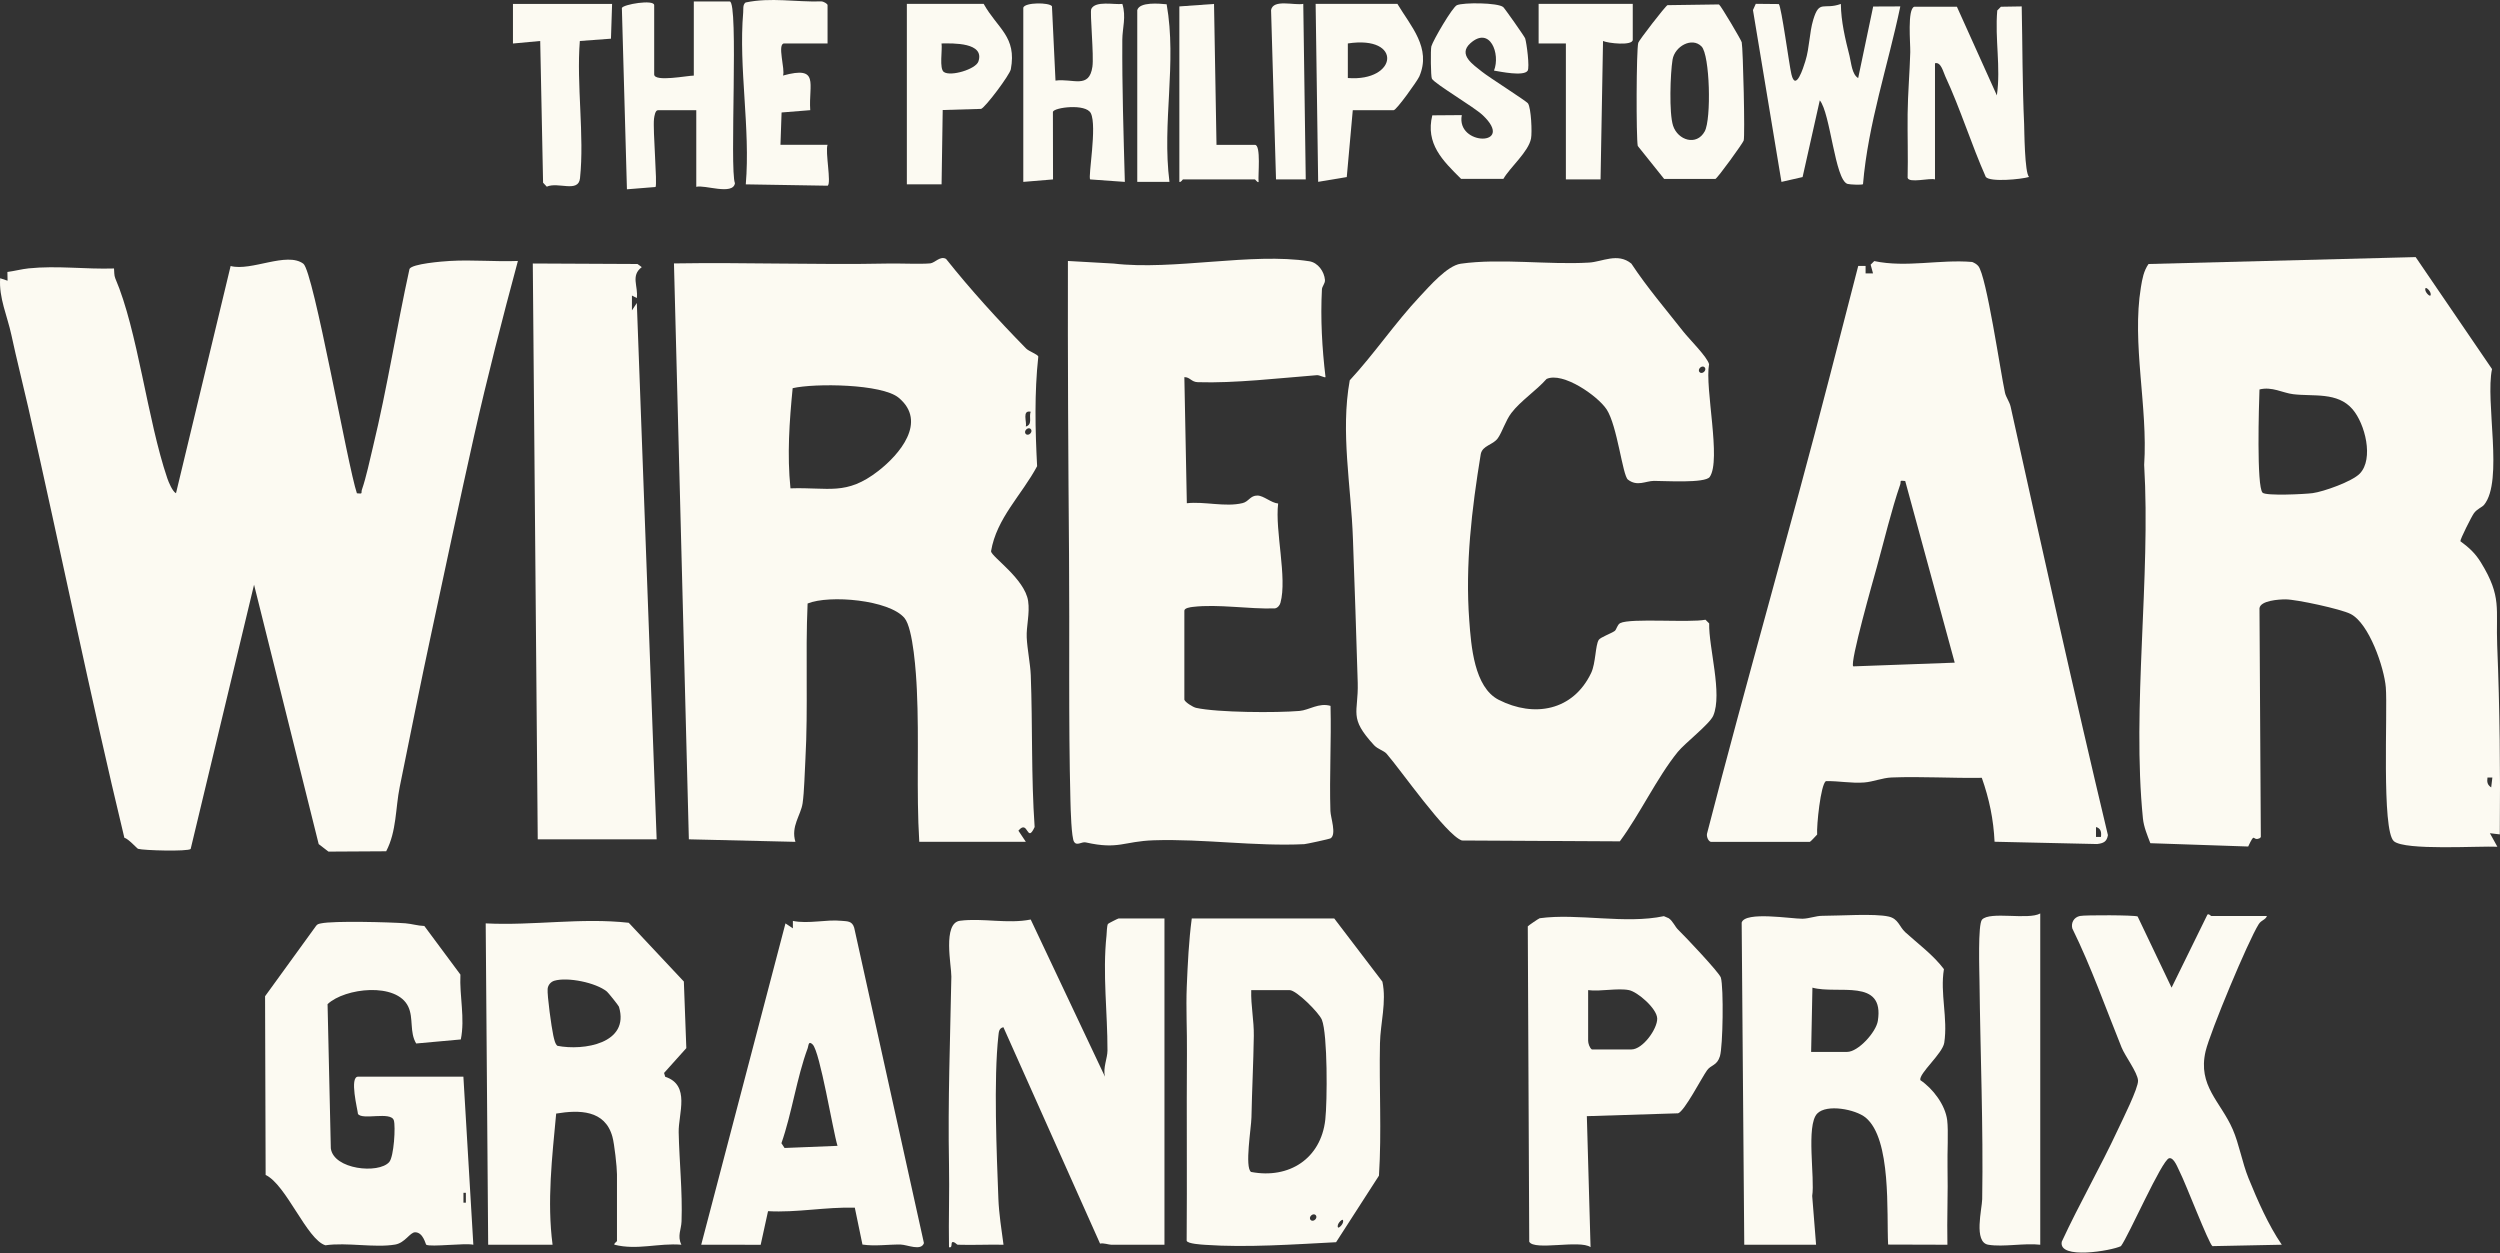
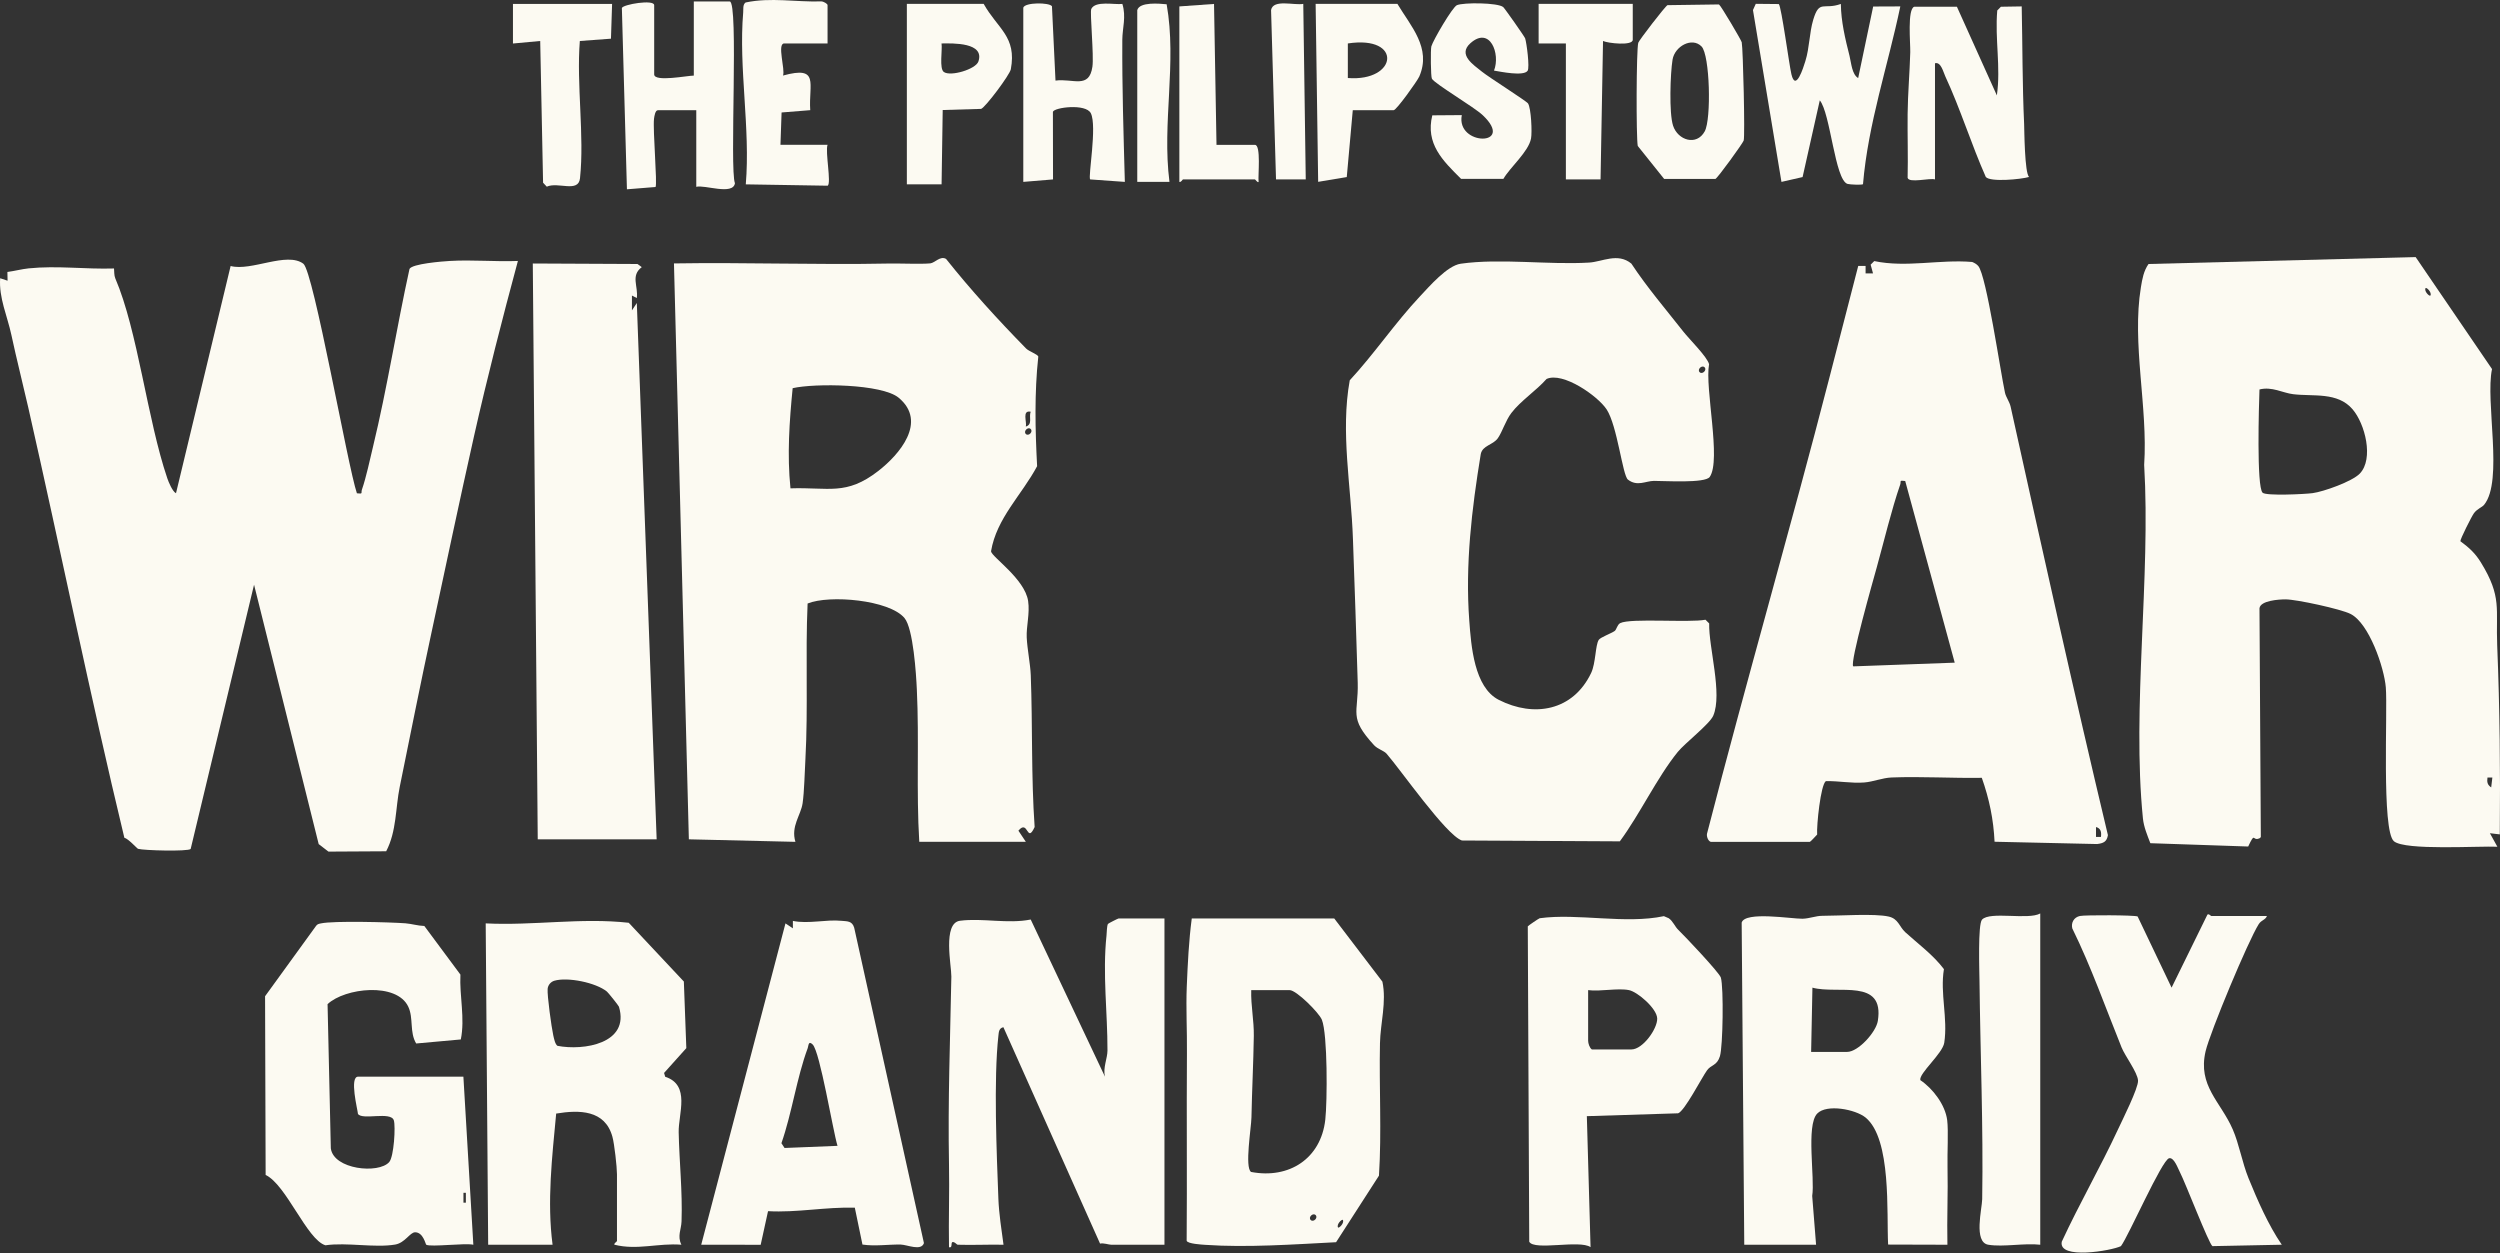
<svg xmlns="http://www.w3.org/2000/svg" fill="none" viewBox="0 0 824 413" height="413" width="824">
  <rect x="0" y="0" width="824" height="413" fill="#333333" stroke="none" />
  <path fill="#FCFAF2" d="M117.634 162.589C119.801 162.866 118.912 162.478 119.282 161.405C120.69 157.373 121.931 151.435 122.968 147.144C127.636 127.833 130.711 108.023 134.971 88.639C135.86 86.937 145.714 86.16 148.252 86.012C155.698 85.568 163.274 86.308 170.701 86.012C165.552 105.119 160.607 124.356 156.254 143.685C151.345 165.53 146.751 187.449 142.065 209.219C138.787 224.405 135.101 242.883 131.748 259.364C130.34 266.245 130.748 273.995 127.284 280.58L108.261 280.691L105.038 278.212L83.737 192.72L62.843 279.821C61.917 280.709 47.228 280.321 45.469 279.766C45.191 279.673 42.283 276.418 40.986 276.122C29.65 229.029 20.018 181.474 9.293 134.215C7.478 126.243 5.422 118.197 3.755 110.409C2.422 104.176 -0.412 98.146 0.051 91.709L2.496 92.523L2.44 89.638C4.774 89.342 7.126 88.694 9.442 88.454C18.833 87.492 28.15 88.787 37.578 88.491C37.689 89.527 37.578 90.729 37.985 91.709C45.395 108.93 48.543 138.266 55.156 157.687C55.582 158.908 56.823 161.978 58.008 162.57L76.013 87.677C82.811 89.49 94.517 82.868 99.981 86.919C103.352 89.434 114.614 153.692 117.634 162.589Z" />
  <path fill="#FCFAF2" d="M821.483 256.277H819.872C819.668 257.794 819.835 258.663 821.094 259.533L821.483 256.277ZM745.743 162.388C746.873 163.516 759.858 162.869 762.247 162.536C765.841 162.055 775.287 158.707 777.806 156.08C782.456 151.216 779.529 139.655 775.38 134.865C770.397 129.112 762.544 130.74 755.82 129.926C752.393 129.519 748.818 127.318 744.725 128.372C744.539 133.477 743.724 160.372 745.743 162.388ZM801.071 97.409C801.608 96.391 799.774 94.579 799.46 94.967C798.904 95.984 800.756 97.816 801.071 97.409ZM818.76 166.383C818.056 167.234 816.501 167.678 815.408 169.158C814.667 170.156 810.814 177.814 810.944 178.387C813.889 180.57 815.834 182.327 817.76 185.472C824.669 196.755 822.595 200.584 823.076 212.736C823.928 233.452 824.132 254.206 823.928 275.015L820.668 274.626L823.132 279.084C817.093 278.788 792.754 280.416 789.031 277.271C784.919 273.775 787.012 234.396 786.364 226.553C785.827 220.061 780.863 205.411 774.713 202.341C771.527 200.732 756.987 197.569 753.319 197.55C751.115 197.55 745.058 197.938 744.725 200.473L745.169 275.865C744.965 276.272 744.632 276.365 744.224 276.476C742.446 276.92 743.243 274.256 741.001 279.01L708.753 277.919C707.753 275.273 706.605 272.628 706.308 269.761C702.641 233.267 708.92 190.355 706.716 153.213C707.994 134.199 702.585 113.279 705.641 94.671C706.086 91.971 706.549 89.288 708.16 87.013L796.2 84.738L821.372 121.639C819.075 132.293 825.206 158.485 818.76 166.383Z" />
  <path fill="#FCFAF2" d="M339.722 141.409C338.833 140.521 337.221 142.149 338.11 143.037C338.999 143.925 340.611 142.297 339.722 141.409ZM339.74 135.712C336.758 135.065 338.518 139.115 338.11 140.595C340.518 139.855 338.981 137.358 339.74 135.712ZM296.193 131.088C290.71 126.519 268.575 126.26 261.259 127.943C260.185 138.912 259.407 149.917 260.537 160.96C273.151 160.535 278.893 163.457 289.488 155.226C296.378 149.88 305.788 139.041 296.193 131.088ZM311.826 85.345C319.995 95.611 328.978 105.451 338.184 114.848C339.147 115.846 342.056 116.771 342.222 117.548C340.926 129.442 341.203 141.668 341.833 153.654C336.814 163.087 328.441 170.819 326.645 181.713C326.848 183.563 337.758 190.777 338.87 198.083C339.481 202.152 338.24 206.481 338.407 210.106C338.592 214.046 339.592 218.781 339.74 222.536C340.37 239.164 339.851 255.941 341.018 272.588C338.388 278.267 338.962 269.85 335.665 273.79L338.11 277.453H302.991C301.972 260.787 302.991 244.029 302.194 227.326C301.972 222.258 301.009 207.146 298.119 203.706C293.118 197.713 273.373 195.974 266.186 198.915C265.427 215.84 266.39 233.393 265.464 250.207C265.223 254.424 265.093 260.954 264.537 264.764C263.945 268.759 260.611 272.329 262.167 277.471L227.047 276.639L222.139 86.825C245.681 86.437 269.279 87.343 292.803 86.862C296.452 86.788 303.75 87.103 306.621 86.806C308.159 86.64 309.918 84.217 311.826 85.345Z" />
  <path fill="#FCFAF2" d="M561.828 121.063C560.939 120.175 559.309 121.784 560.198 122.672C561.088 123.56 562.718 121.951 561.828 121.063ZM554.827 109.299C556.698 111.685 562.755 117.678 563.31 120.046C561.847 127.814 567.385 151.62 563.533 157.187C562.051 159.37 548.548 158.482 545.139 158.501C542.417 158.519 539.62 160.461 536.563 158.075C534.785 156.688 533.081 140.337 529.543 134.936C526.598 130.459 515.077 122.45 509.742 124.91C506.353 128.758 501.203 132.106 498.147 136.119C496.221 138.654 495.202 142.242 493.72 144.388C492.109 146.718 488.626 146.755 488.052 149.696C485.088 167.823 482.903 186.135 484.273 204.557C484.885 212.844 485.866 226.55 493.998 230.675C505.667 236.594 518.467 234.282 524.431 221.833C525.987 218.578 525.802 212.641 526.95 210.902C527.506 210.051 530.988 208.812 532.192 207.979C532.822 207.535 533.025 205.871 534.044 205.371C537.489 203.67 556.772 205.316 562.125 204.262L563.347 205.482C563.144 213.325 567.793 228.696 564.681 235.909C563.496 238.647 555.308 244.973 552.975 247.858C546.177 256.237 540.453 268.445 533.896 277.305L481.847 277.028C476.642 275.271 461.657 253.722 457.026 248.432C456.137 247.414 454.137 246.952 452.896 245.62C444.394 236.39 447.783 235.151 447.506 224.996C447.061 209.33 446.487 193.515 445.931 177.682C445.338 160.239 441.782 142.445 444.875 125.354C452.896 116.698 459.86 106.377 467.899 97.813C471.122 94.391 476.994 87.547 481.476 86.918C494.535 85.068 510.428 87.344 523.746 86.548C528.08 86.308 533.211 83.182 537.693 86.881C542.88 94.742 549.029 101.919 554.827 109.299Z" />
  <path fill="#FCFAF2" d="M692.472 275.846C692.676 274.329 692.472 273.016 690.842 272.591V275.846H692.472ZM627.957 158.54C625.809 158.244 626.679 158.632 626.309 159.705C623.419 168.065 620.974 178.368 618.566 187.043C617.51 190.872 609.638 218.432 610.824 219.634L644.276 218.414L627.957 158.54ZM563.868 277.474C562.998 277.215 562.405 275.661 562.646 274.718C575.575 224.481 590.097 174.41 603.026 124.265L612.472 87.66H614.899V90.102H617.344L616.566 87.235L617.751 86.051C628.309 88.289 639.312 85.44 650.037 86.347C650.796 86.661 651.5 87.05 652.037 87.678C654.741 90.841 659.372 122.73 660.835 129.407C661.169 130.942 662.336 132.385 662.706 134.05C673.135 181.18 683.563 228.309 694.769 275.254C694.417 277.455 693.287 277.936 691.194 278.195L657.409 277.437C657.057 270.038 655.667 263.361 653.204 256.369C643.331 256.535 633.329 255.87 623.456 256.258C620.4 256.387 617.455 257.664 614.473 257.904C610.138 258.237 606.063 257.368 601.803 257.46C600.08 258.644 598.71 272.147 598.932 275.069C598.469 275.55 596.728 277.474 596.524 277.474H563.868Z" />
-   <path fill="#FCFAF2" d="M390.363 230.623C390.603 231.456 393.178 233.065 394.215 233.306C401.328 234.878 420.796 234.97 428.353 234.323C431.465 234.045 434.725 231.53 438.54 232.658C438.837 244.182 438.151 255.798 438.503 267.321C438.578 269.522 440.559 274.942 438.596 276.292C438.226 276.551 430.539 278.197 429.909 278.234C413.85 279.03 396.531 276.421 380.286 276.958C370.321 277.291 368.746 280.102 357.892 277.661C356.503 277.346 354.965 278.919 354.039 277.494C353.132 276.366 352.872 266.415 352.817 263.992C352.131 237.097 352.576 209.87 352.354 182.939C352.094 150.976 351.909 118.348 351.983 86.016L367.042 86.867C386.769 89.197 412.553 83.167 431.52 86.108C434.447 86.552 436.484 89.549 436.707 92.268C436.799 93.433 435.744 94.358 435.706 95.394C435.206 104.956 435.744 114.723 436.892 124.304C436.633 124.582 434.891 123.583 434.058 123.657C421.777 124.619 406.922 126.357 394.808 125.969C392.622 125.913 392.27 124.286 390.363 124.304L391.178 165.866C397.049 165.219 403.847 167.198 409.534 165.829C411.608 165.33 412.053 163.314 414.442 163.332C416.517 163.351 418.962 165.755 421.277 165.959C420.184 174.948 424.315 190.393 422.037 198.68C421.814 199.512 421.11 200.4 420.184 200.529C411.664 200.807 401.569 199.05 393.178 200.03C392.363 200.122 390.363 200.4 390.363 201.288V230.623Z" />
  <path fill="#FCFAF2" d="M209.895 98.242L208.284 97.409V102.311L209.895 99.869L216.434 276.643H177.239L175.609 86.848L210.117 87.014L211.525 88.05C207.784 90.88 210.414 94.32 209.895 98.242Z" />
  <path fill="#FCFAF2" d="M315.642 410.263C315.383 410.263 314.809 409.412 314.086 409.375C313.179 409.338 314.179 411.447 312.79 411.077C312.623 401.976 312.975 392.839 312.79 383.739C312.401 362.763 313.179 342.768 313.568 321.867C313.623 318.389 310.604 304.239 316.42 303.481C323.848 302.519 332.202 304.591 339.722 303.074L364.191 354.865C363.487 351.98 365.006 348.835 365.024 346.301C365.061 333.779 363.357 320.997 364.709 308.309C364.802 307.31 364.82 305.09 365.191 304.517C365.302 304.35 368.506 302.723 368.692 302.723H383.806V410.263H366.247C365.45 410.263 363.764 409.615 362.579 409.893L330.72 338.569C329.238 338.884 329.201 340.179 329.071 341.399C327.478 355.697 328.497 380.243 329.071 395.225C329.256 399.96 330.108 405.528 330.757 410.263C325.737 410.152 320.662 410.429 315.642 410.263Z" />
  <path fill="#FCFAF2" d="M596.949 346.709H608.804C612.471 346.709 618.361 340.198 618.936 336.48C621.195 322.238 605.784 327.842 597.375 325.53L596.949 346.709ZM574.907 410.264L574.055 304.093C575.148 300.264 590.54 302.872 594.096 302.816C596.412 302.761 598.505 301.854 600.598 301.854C606.303 301.854 617.843 301.041 622.492 302.095C625.696 302.798 626.011 305.443 627.956 307.237C632.29 311.195 637.125 314.673 640.718 319.426C639.403 327.417 642.052 335.574 640.83 343.676C640.292 347.264 632.402 353.812 632.939 356.013C637.051 358.769 641.163 364.152 641.793 369.201C642.237 372.771 641.793 380.188 641.904 384.572C642.089 393.117 641.682 401.718 641.867 410.264L622.325 410.208C621.788 399.961 623.511 375.379 614.879 368.332C611.582 365.65 602.08 363.782 598.949 367.037C595.208 370.94 598.246 388.345 597.301 394.19L598.579 410.264H574.907Z" />
  <path fill="#FCFAF2" d="M182.702 323.252C181.498 323.622 180.609 324.694 180.498 325.952C180.313 328.061 181.776 338.641 182.35 341.212C182.573 342.192 182.943 344.19 183.74 344.708C192.297 346.373 207.653 343.987 204.004 331.816C203.911 331.464 200.466 327.173 200.04 326.822C196.409 323.862 187.092 321.957 182.702 323.252ZM160.901 410.26L160.086 304.348C175.867 305.143 191.482 302.406 207.227 304.145L225.397 323.511L226.212 345.466L218.877 353.642L219.248 354.9C227.657 357.637 223.564 367.145 223.693 373.193C223.897 382.922 224.971 392.67 224.638 402.547C224.545 405.266 223.175 407.375 224.582 410.26C217.025 409.65 210.005 412.147 202.54 410.26C202.151 409.946 203.355 409.225 203.355 409.04V387.047C203.355 384.698 202.503 377.003 201.855 374.691C199.41 365.739 190.834 365.794 183.314 367.034C181.98 381.332 180.257 396.018 182.128 410.26H160.901Z" />
  <path fill="#FCFAF2" d="M441.004 404.566C441.3 404.954 443.153 403.142 442.615 402.106C442.3 401.717 440.448 403.53 441.004 404.566ZM433.632 400.497C432.743 399.609 431.113 401.218 432.002 402.106C432.909 402.994 434.521 401.384 433.632 400.497ZM412.405 326.343C412.256 331.522 413.331 336.202 413.257 341.455C413.127 350.333 412.645 359.508 412.479 368.294C412.423 371.642 410.2 384.793 412.349 386.273C424.907 388.677 435.391 381.852 436.818 369.034C437.485 363.133 437.614 340.918 435.688 336.109C434.78 333.834 427.315 326.343 425.056 326.343H412.405ZM439.763 302.723L455.637 323.55C457.063 330.19 454.97 337.293 454.84 343.841C454.526 358.379 455.433 372.973 454.507 387.493L440.374 409.431C426.704 410.133 410.923 411.262 397.271 410.3C396.16 410.226 391.4 409.967 391.122 408.95C391.289 388.326 391.066 367.702 391.214 347.078C391.289 339.679 390.863 332.391 391.159 325.159C391.474 317.742 391.826 310.121 392.807 302.723H439.763Z" />
  <path fill="#FCFAF2" d="M153.549 393.155H152.753V396.41H153.549V393.155ZM140.491 410.264C140.25 410.116 139.509 406.158 136.823 406.158C135.119 406.158 133.489 409.672 130.229 410.209C123.468 411.355 114.355 409.413 107.261 410.449C101.167 408.618 94.332 390.436 87.552 387.273L87.367 328.36L104.167 305.184C104.556 304.592 105.131 304.481 105.779 304.352C109.965 303.445 128.451 303.945 133.582 304.315C135.693 304.481 137.731 305.147 139.861 305.203L151.753 321.221C151.419 328.416 153.308 335.593 151.882 342.603L137.175 343.935C134.934 340.235 136.342 335.611 134.582 331.838C130.785 323.662 113.688 325.586 107.965 330.968L109.039 378.505C109.965 385.478 124.765 386.995 128.284 383.018C129.84 381.261 130.433 371.236 129.803 369.257C128.821 366.205 119.43 369.312 117.985 367.148C117.893 365.835 115.077 354.866 118.041 354.866H152.734L156.013 410.264C153.253 409.635 141.973 411.097 140.491 410.264Z" />
  <path fill="#FCFAF2" d="M267.854 344.265C266.409 342.841 266.502 344.709 266.224 345.467C262.593 355.252 261.037 366.85 257.555 376.801L258.592 378.373L276.041 377.67C274.504 372.621 270.28 346.67 267.854 344.265ZM231.123 410.262L258.889 304.349L261.334 305.977V303.535C266.409 304.59 272.299 302.999 277.319 303.498C279.264 303.683 280.857 303.498 281.542 305.773L304.529 409.725C303.621 412.444 299.046 410.262 296.879 410.206C292.693 410.132 288.47 410.835 284.265 410.206L281.746 398.054C272.114 397.776 262.667 399.737 253.147 399.201L250.72 410.28L231.123 410.262Z" />
  <path fill="#FCFAF2" d="M536.916 326.344C533.212 325.585 527.433 326.88 523.45 326.344V343.046C523.45 343.86 523.913 345.377 524.673 345.895H537.731C541.417 345.895 546.289 339.162 546.215 335.703C546.141 332.411 539.75 326.917 536.916 326.344ZM553.161 306.478C555.235 308.476 566.757 320.628 567.201 322.237C568.146 325.585 567.886 344.859 566.886 348.133C565.923 351.296 563.96 350.907 562.626 352.794C560.829 355.309 555.235 366.223 553.105 366.944L523.024 367.887L524.247 411.059C520.635 408.543 505.631 412.335 504.038 409.265L503.557 305.331C503.668 305.109 507.243 302.686 507.483 302.649C519.931 300.929 535.749 304.665 548.419 301.965L550.012 302.649C551.401 303.593 552.068 305.442 553.161 306.478Z" />
  <path fill="#FCFAF2" d="M747.187 301.907C746.669 303.257 745.372 303.202 744.483 304.589C741.019 310.027 728.442 340.195 726.961 346.503C724.312 357.897 731.906 363.057 735.907 372.232C738 377.023 739.037 383.2 741.075 388.25C744.076 395.612 747.632 403.769 752.077 410.261L729.22 410.724C728.035 409.984 720.237 389.674 718.496 386.345C717.866 385.161 716.569 381.369 714.939 381.758C712.55 382.313 701.566 407.413 699.065 410.724C695.99 412.24 678.338 415.292 679.561 409.262C685.34 396.759 692.286 384.736 698.083 372.269C699.491 369.235 704.863 358.563 704.696 356.14C704.529 353.458 700.417 348.075 699.269 345.227C693.971 332.112 689.285 318.739 683.024 305.995C682.58 304.164 683.524 302.333 685.543 301.907C687.136 301.556 703.733 301.593 704.566 302.074L715.754 325.528L727.572 301.445C728.183 301.112 728.646 301.907 728.813 301.907H747.187Z" />
  <path fill="#FCFAF2" d="M655.333 410.265C650.425 409.432 653.277 398.464 653.333 395.227C653.722 371.255 652.703 347.043 652.444 323.533C652.407 320.056 651.869 304.648 653.277 303.113C655.87 300.264 668.466 303.316 672.467 301.078V410.265C667.262 409.654 660.297 411.097 655.333 410.265Z" />
  <path fill="#FCFAF2" d="M586.298 1.336C587.15 2.15 589.725 21.479 590.447 24.475C591.855 30.394 594.374 22.329 595.041 20.165C596.448 15.652 596.337 10.861 597.652 6.478C599.671 -0.237 601.079 3.352 606.747 1.299C606.803 7.033 608.192 12.859 609.6 18.408C610.174 20.702 610.377 24.512 612.452 25.733L617.398 2.15L626.344 2.113C622.251 21.701 615.731 40.715 614.045 60.71C613.749 61.006 609.822 60.858 608.951 60.618C604.784 59.379 603.32 37.275 599.801 33.076L594.133 58.361L587.168 59.952L577.777 3.315L578.703 1.262L586.298 1.336Z" />
  <path fill="#FCFAF2" d="M560.83 15.315C557.681 12.097 551.994 15.259 551.272 19.662C550.531 24.194 550.086 37.252 551.439 41.414C553.013 46.242 559.2 48.221 561.885 43.282C564.09 39.231 563.59 18.145 560.83 15.315ZM566.572 1.461C567.202 1.831 573.925 13.225 574.073 13.928C574.518 16.092 575.185 44.762 574.722 46.316C574.5 47.129 566.127 58.727 565.386 58.986H548.512L539.806 48.11C539.251 45.243 539.325 16.369 539.973 14.094C540.195 13.299 548.882 2.016 549.605 1.701L566.572 1.461Z" />
  <path fill="#FCFAF2" d="M495.462 2.333C495.944 2.74 502.482 12.044 502.686 12.636C503.186 14.19 504.242 22.273 503.501 23.327C502.168 25.214 494.684 23.642 492.424 23.272C494.61 17.778 491.109 8.456 484.626 14.264C480.403 18.055 485.701 21.385 488.424 23.605C490.757 25.491 503.112 33.297 503.631 34.092C504.668 35.664 505.02 43.618 504.631 45.653C503.779 50.055 497.741 55.105 495.518 58.952H481.57C475.458 52.885 469.79 47.354 472.086 38.014L481.811 37.94C479.829 48.168 499.685 48.353 488.72 37.977C485.867 35.258 473.013 27.711 471.957 25.954C471.568 25.325 471.494 16.28 471.772 15.281C472.309 13.339 478.718 2.333 480.199 1.704C482.367 0.78 493.684 0.854 495.462 2.333Z" />
  <path fill="#FCFAF2" d="M337.277 2.518C337.833 0.742 345.816 0.76 346.724 2.055L347.891 26.563C353.67 25.787 358.986 29.43 360.06 21.995C360.598 18.314 359.171 3.979 359.69 2.943C361.079 0.15 367.247 1.611 369.933 1.297C371.248 5.551 369.933 9.306 369.915 13.079C369.822 28.913 370.322 44.246 370.748 59.95L359.32 59.136C358.56 58.359 361.653 41.601 359.542 37.328C357.912 34.036 347.391 35.405 347.039 36.866L347.076 59.136L337.277 59.95V2.518Z" />
  <path fill="#FCFAF2" d="M310.327 14.322C310.66 16.393 309.512 22.645 311.105 23.736C313.365 25.309 321.607 22.811 322.478 20.277C324.645 13.951 314.143 14.266 310.327 14.322ZM324.219 1.281C328.794 9.457 335.185 12.046 333.166 22.83C332.814 24.68 324.923 35.223 323.386 35.889L310.716 36.259L310.346 60.748H298.898V1.281H324.219Z" />
  <path fill="#FCFAF2" d="M444.246 25.715C460.676 26.992 462.399 11.547 444.246 14.322V25.715ZM460.584 1.281C464.973 8.624 471.864 15.801 467.807 25.198C467.159 26.677 460.269 36.314 459.361 36.314H445.876L443.894 58.362L434.466 59.934L433.633 1.281H460.584Z" />
  <path fill="#FCFAF2" d="M538.157 1.281V13.101C538.157 15.172 529.97 14.266 528.358 13.508L527.543 59.121H516.114V14.322H507.131V1.281H538.157Z" />
  <path fill="#FCFAF2" d="M388.715 2.115L400.143 1.301L400.958 47.746H413.628C415.703 47.746 414.591 57.901 414.832 59.954C414.536 60.361 413.795 59.14 413.628 59.14H389.937C389.715 59.14 389.345 60.139 388.715 59.954V2.115Z" />
  <path fill="#FCFAF2" d="M374.842 3.333C375.62 0.54 382.177 1.187 384.529 1.409C387.956 20.812 382.955 40.437 385.455 59.951H374.842V3.333Z" />
  <path fill="#FCFAF2" d="M429.559 1.277L430.374 59.135H420.575L418.945 3.312C419.631 -0.387 426.577 1.851 429.559 1.277Z" />
  <path fill="#FCFAF2" d="M228.678 24.919V0.484H240.514C243.515 0.484 240.421 55.845 242.237 60.395C241.607 64.465 232.234 60.821 229.493 61.579V36.331H216.842C215.953 36.331 215.675 38.31 215.564 39.143C215.138 42.842 216.712 60.71 216.064 61.635L206.636 62.393L204.969 2.648C205.247 1.465 215.619 -0.292 215.619 1.705V24.512C215.619 27.138 226.752 24.882 228.678 24.919Z" />
  <path fill="#FCFAF2" d="M272.762 14.319H258.481C256.036 14.319 258.888 23.031 258.073 24.9C270.28 21.552 266.464 27.6 267.057 36.312L257.61 37.071L257.24 47.725H272.762C271.928 50.018 274.077 60.376 272.799 61.209L245.811 60.765C247.367 42.305 243.403 22.292 244.959 4.091C245.052 3.036 244.755 1.52 245.756 0.817C254.109 -0.94 262.259 0.724 270.724 0.465C271.391 0.465 272.762 1.224 272.762 1.686V14.319Z" />
  <path fill="#FCFAF2" d="M668.799 58.325C666.113 59.12 655.981 60.082 654.518 58.325C649.758 47.597 646.109 35.777 641.182 25.197C640.478 23.68 639.737 20.314 637.773 20.851V59.139C636.106 58.565 629.179 60.471 628.753 58.602C628.92 51.574 628.679 44.545 628.753 37.516C628.827 30.82 629.438 23.902 629.623 17.207C629.698 14.34 628.605 2.983 630.939 2.224H644.997L658.167 31.449C659.501 22.09 657.482 12.915 658.297 3.445L659.501 2.224L666.354 2.113C666.632 15.024 666.558 27.953 667.151 40.864C667.225 42.547 667.299 57.215 668.799 58.325Z" />
  <path fill="#FCFAF2" d="M191.112 13.509C189.964 27.899 192.668 44.676 191.168 58.77C190.631 63.653 183.926 59.843 180.221 61.526L178.999 60.231L178.054 13.509L169.07 14.341V1.301H201.745L201.374 12.75L191.112 13.509Z" />
</svg>